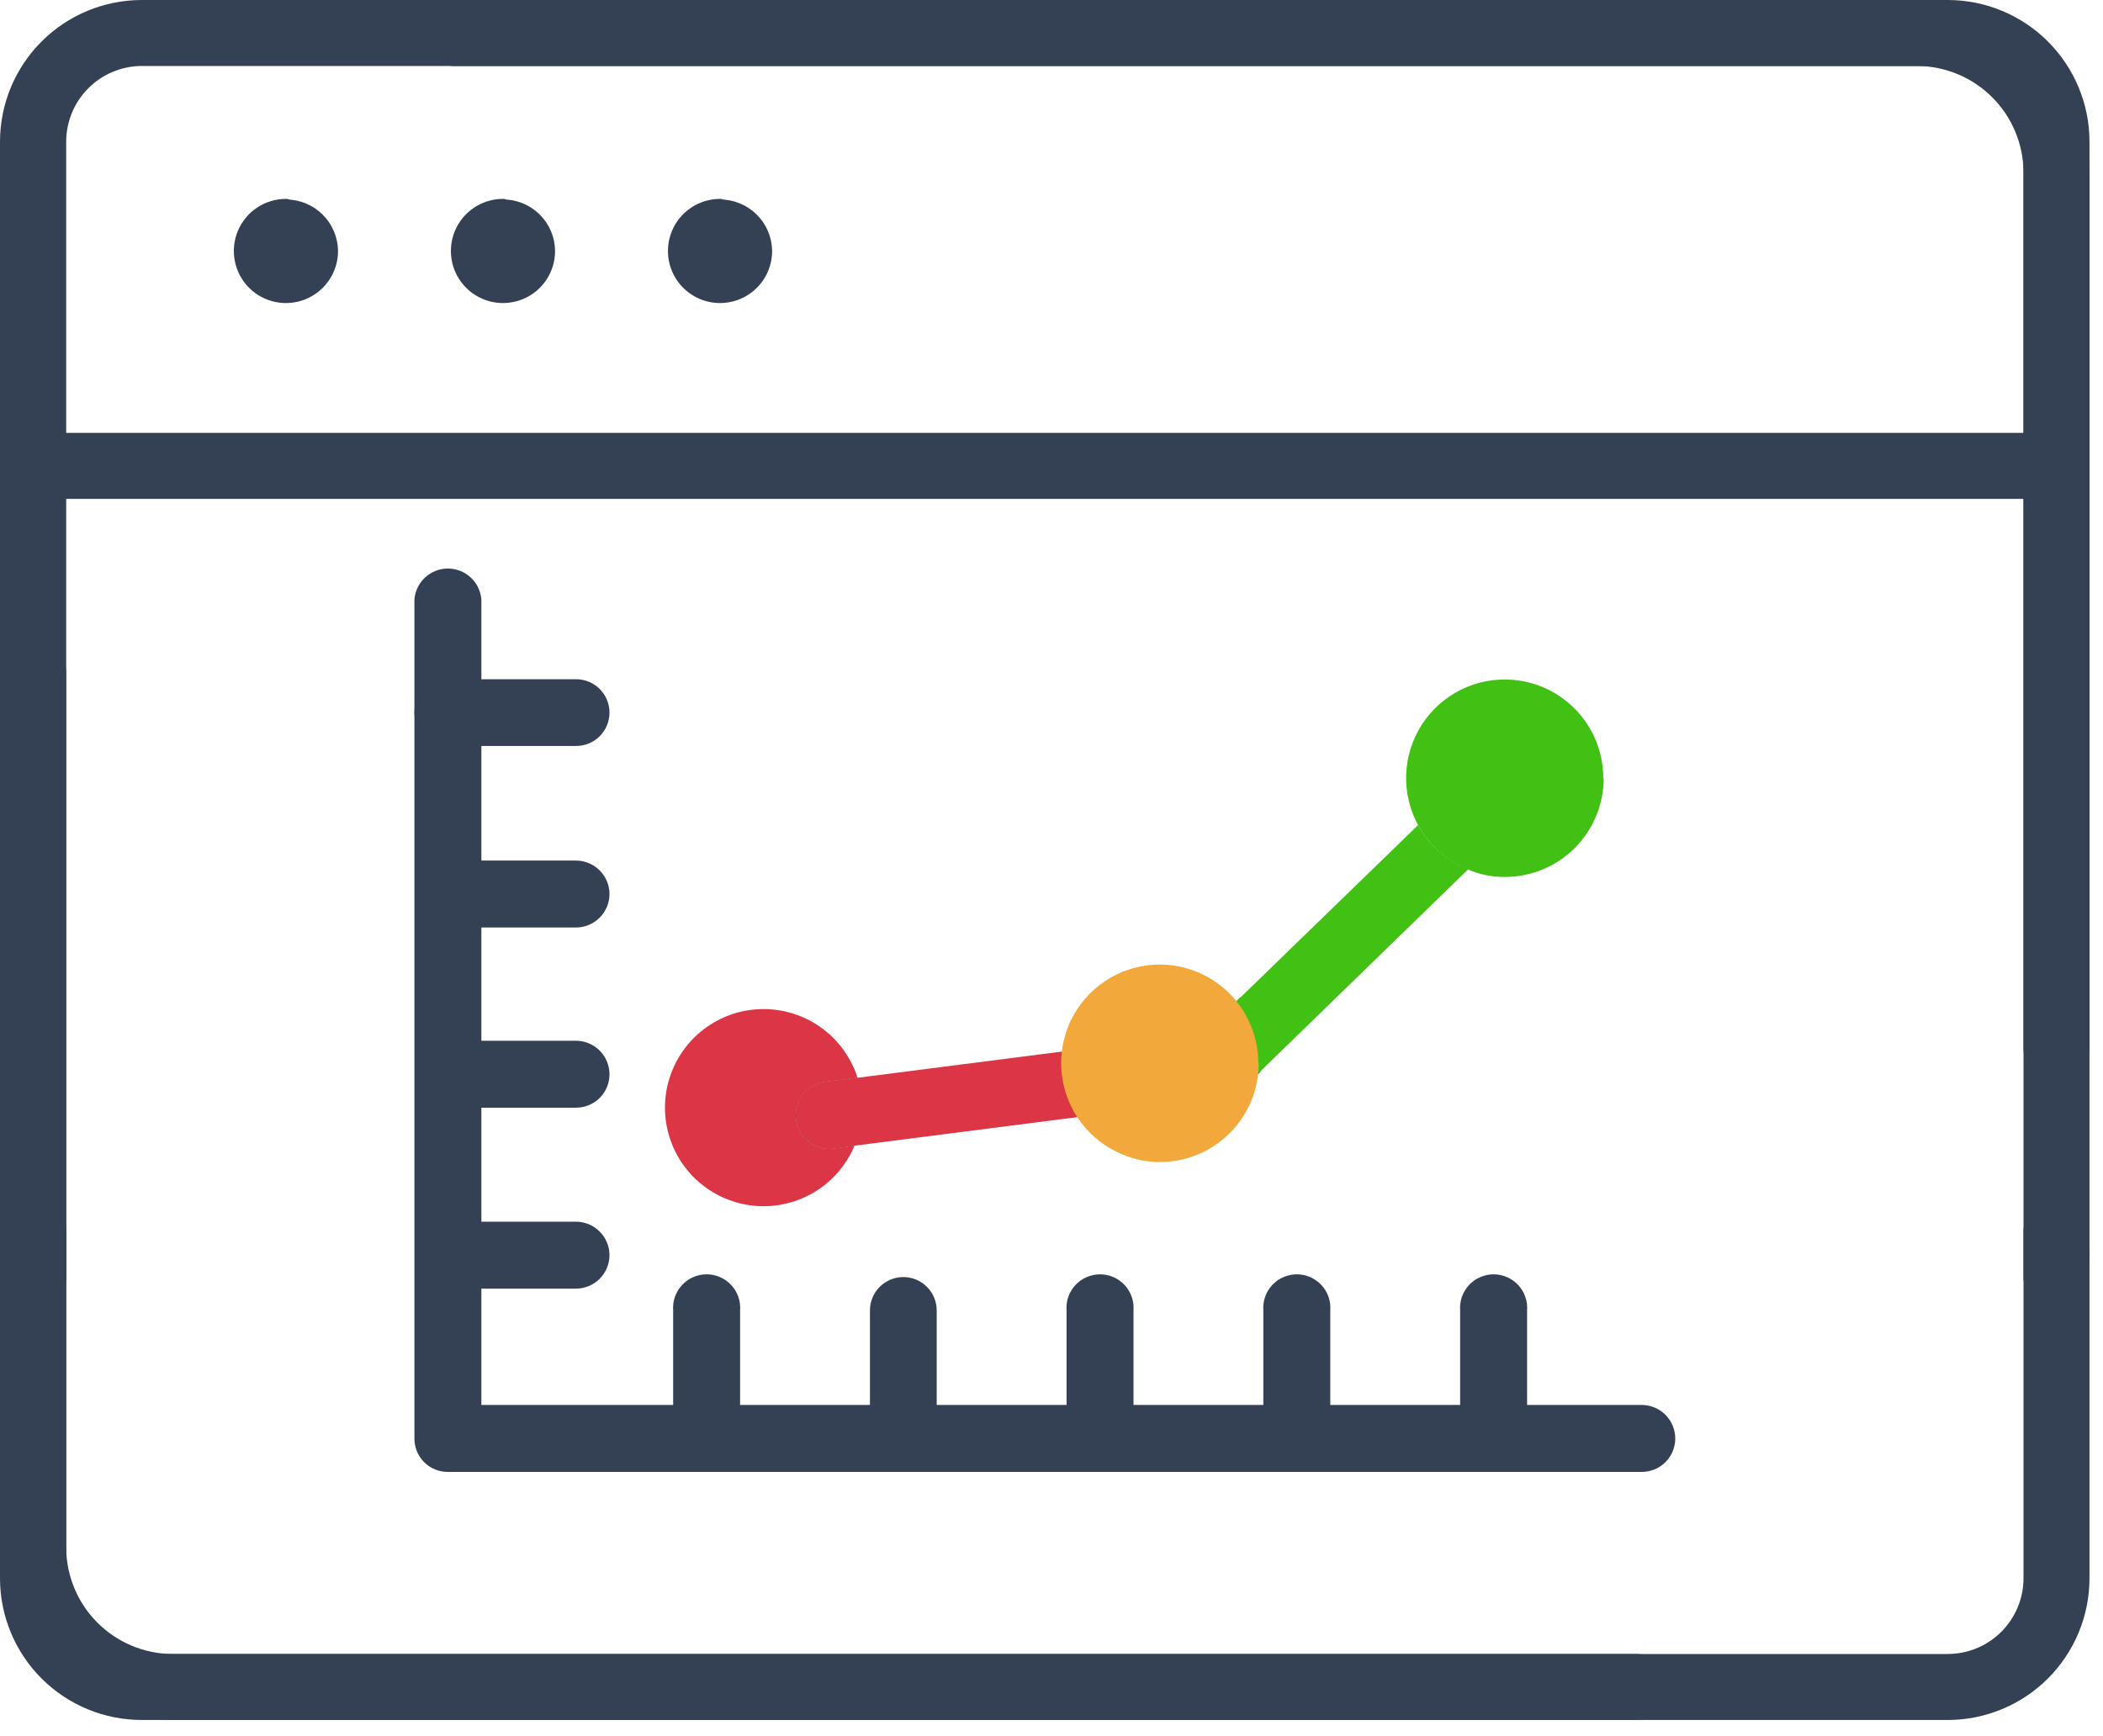
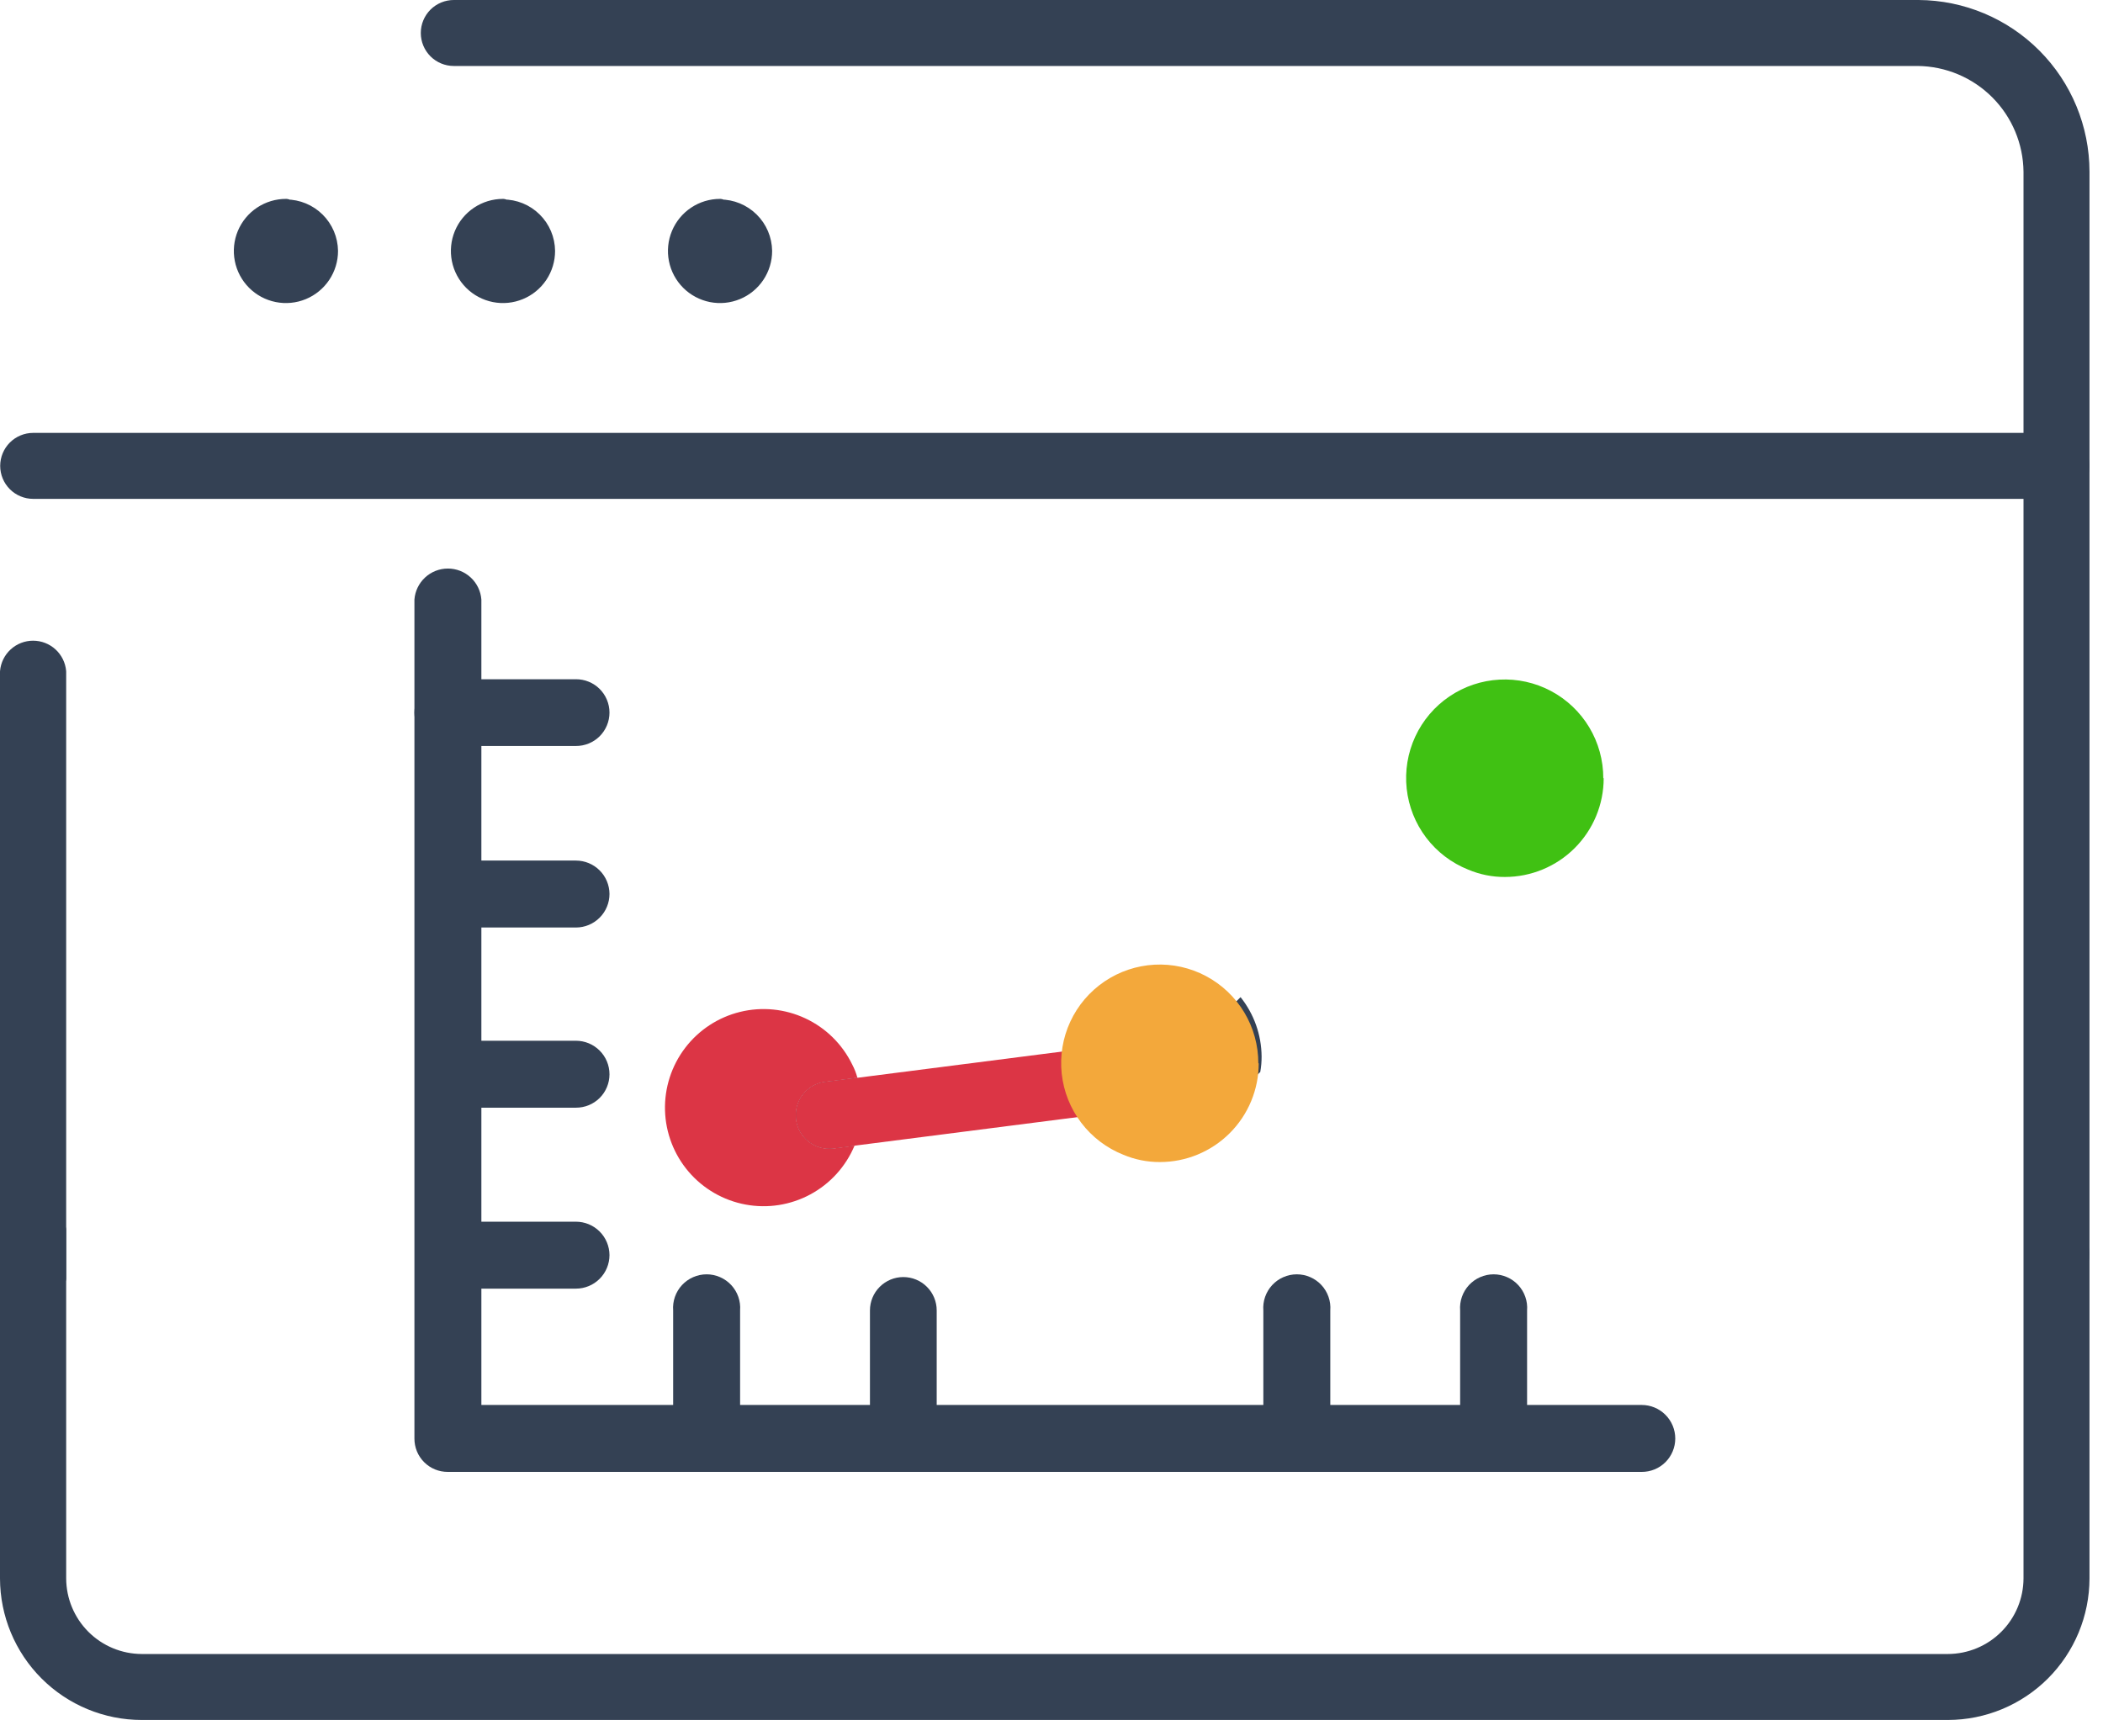
<svg xmlns="http://www.w3.org/2000/svg" width="109" height="90" viewBox="0 0 109 90" fill="none">
  <g clip-path="url(#clip0_7_121)">
    <path d="M86.83 74.57C86.83 74.798 86.785 75.024 86.697 75.234C86.61 75.445 86.481 75.636 86.32 75.797C86.158 75.958 85.966 76.085 85.755 76.171C85.544 76.257 85.318 76.301 85.09 76.3H23.21C22.982 76.301 22.757 76.257 22.546 76.171C22.336 76.085 22.145 75.957 21.984 75.796C21.823 75.635 21.695 75.444 21.609 75.234C21.523 75.023 21.479 74.797 21.48 74.57V31.08C21.513 30.643 21.71 30.234 22.032 29.936C22.354 29.637 22.776 29.472 23.215 29.472C23.654 29.472 24.076 29.637 24.398 29.936C24.72 30.234 24.917 30.643 24.95 31.08V72.83H85.09C85.552 72.83 85.994 73.013 86.32 73.34C86.647 73.666 86.83 74.109 86.83 74.57Z" fill="#344154" />
    <path d="M31.59 36.94C31.59 37.168 31.545 37.394 31.457 37.604C31.37 37.815 31.241 38.006 31.08 38.167C30.918 38.328 30.726 38.455 30.515 38.541C30.304 38.627 30.078 38.671 29.85 38.67H23.21C22.751 38.67 22.311 38.488 21.987 38.163C21.662 37.839 21.48 37.399 21.48 36.94C21.48 36.481 21.662 36.041 21.987 35.717C22.311 35.392 22.751 35.21 23.21 35.21H29.85C30.078 35.209 30.304 35.252 30.515 35.339C30.726 35.425 30.918 35.552 31.08 35.713C31.241 35.874 31.37 36.065 31.457 36.276C31.545 36.486 31.59 36.712 31.59 36.94V36.94Z" fill="#344154" />
    <path d="M31.59 46.34C31.59 46.801 31.407 47.244 31.08 47.57C30.754 47.897 30.311 48.08 29.85 48.08H23.21C22.773 48.047 22.364 47.849 22.066 47.528C21.767 47.206 21.602 46.784 21.602 46.345C21.602 45.906 21.767 45.484 22.066 45.162C22.364 44.84 22.773 44.643 23.21 44.61H29.85C30.31 44.61 30.751 44.792 31.077 45.116C31.403 45.44 31.587 45.88 31.59 46.34V46.34Z" fill="#344154" />
    <path d="M31.59 55.69C31.59 55.918 31.545 56.144 31.457 56.354C31.37 56.565 31.241 56.756 31.08 56.917C30.918 57.078 30.726 57.205 30.515 57.291C30.304 57.377 30.078 57.421 29.85 57.42H23.21C22.773 57.387 22.364 57.19 22.066 56.868C21.767 56.546 21.602 56.124 21.602 55.685C21.602 55.246 21.767 54.824 22.066 54.502C22.364 54.18 22.773 53.983 23.21 53.95H29.85C30.311 53.95 30.754 54.133 31.08 54.46C31.407 54.786 31.59 55.228 31.59 55.69V55.69Z" fill="#344154" />
    <path d="M31.59 65.06C31.59 65.521 31.407 65.964 31.08 66.29C30.754 66.617 30.311 66.8 29.85 66.8H23.21C22.773 66.767 22.364 66.57 22.066 66.248C21.767 65.926 21.602 65.504 21.602 65.065C21.602 64.626 21.767 64.204 22.066 63.882C22.364 63.56 22.773 63.363 23.21 63.33H29.85C30.31 63.33 30.751 63.512 31.077 63.836C31.403 64.16 31.587 64.6 31.59 65.06V65.06Z" fill="#344154" />
    <path d="M38.36 67.93V74.57C38.327 75.007 38.13 75.416 37.808 75.714C37.486 76.013 37.064 76.178 36.625 76.178C36.186 76.178 35.764 76.013 35.442 75.714C35.12 75.416 34.923 75.007 34.89 74.57V67.93C34.872 67.691 34.903 67.451 34.982 67.225C35.061 66.999 35.186 66.791 35.349 66.615C35.512 66.44 35.709 66.299 35.929 66.204C36.148 66.108 36.385 66.058 36.625 66.058C36.865 66.058 37.102 66.108 37.321 66.204C37.541 66.299 37.738 66.44 37.901 66.615C38.064 66.791 38.189 66.999 38.268 67.225C38.347 67.451 38.378 67.691 38.36 67.93V67.93Z" fill="#344154" />
    <path d="M48.55 67.93V74.57C48.55 75.029 48.368 75.469 48.043 75.793C47.719 76.118 47.279 76.3 46.82 76.3C46.361 76.3 45.921 76.118 45.597 75.793C45.272 75.469 45.09 75.029 45.09 74.57V67.93C45.09 67.471 45.272 67.031 45.597 66.707C45.921 66.382 46.361 66.2 46.82 66.2C47.279 66.2 47.719 66.382 48.043 66.707C48.368 67.031 48.55 67.471 48.55 67.93V67.93Z" fill="#344154" />
-     <path d="M58.75 67.93V74.57C58.717 75.007 58.52 75.416 58.198 75.714C57.876 76.013 57.454 76.178 57.015 76.178C56.576 76.178 56.154 76.013 55.832 75.714C55.51 75.416 55.313 75.007 55.28 74.57V67.93C55.262 67.691 55.293 67.451 55.372 67.225C55.451 66.999 55.576 66.791 55.739 66.615C55.902 66.44 56.099 66.299 56.319 66.204C56.538 66.108 56.775 66.058 57.015 66.058C57.255 66.058 57.492 66.108 57.711 66.204C57.931 66.299 58.128 66.44 58.291 66.615C58.454 66.791 58.579 66.999 58.658 67.225C58.737 67.451 58.768 67.691 58.75 67.93V67.93Z" fill="#344154" />
    <path d="M68.95 67.93V74.57C68.917 75.007 68.719 75.416 68.398 75.714C68.076 76.013 67.654 76.178 67.215 76.178C66.776 76.178 66.354 76.013 66.032 75.714C65.71 75.416 65.513 75.007 65.48 74.57V67.93C65.462 67.691 65.493 67.451 65.572 67.225C65.651 66.999 65.776 66.791 65.939 66.615C66.102 66.44 66.299 66.299 66.519 66.204C66.738 66.108 66.975 66.058 67.215 66.058C67.455 66.058 67.692 66.108 67.911 66.204C68.131 66.299 68.328 66.44 68.491 66.615C68.654 66.791 68.779 66.999 68.858 67.225C68.937 67.451 68.968 67.691 68.95 67.93V67.93Z" fill="#344154" />
    <path d="M79.15 67.93V74.57C79.117 75.007 78.92 75.416 78.598 75.714C78.276 76.013 77.854 76.178 77.415 76.178C76.976 76.178 76.554 76.013 76.232 75.714C75.91 75.416 75.713 75.007 75.68 74.57V67.93C75.662 67.691 75.693 67.451 75.772 67.225C75.851 66.999 75.976 66.791 76.139 66.615C76.302 66.44 76.499 66.299 76.719 66.204C76.938 66.108 77.175 66.058 77.415 66.058C77.655 66.058 77.892 66.108 78.111 66.204C78.331 66.299 78.528 66.44 78.691 66.615C78.854 66.791 78.979 66.999 79.058 67.225C79.137 67.451 79.168 67.691 79.15 67.93V67.93Z" fill="#344154" />
    <path d="M44.44 55.87L42.71 56.09C42.265 56.162 41.865 56.405 41.595 56.766C41.325 57.128 41.206 57.58 41.263 58.028C41.32 58.475 41.549 58.883 41.901 59.165C42.253 59.447 42.701 59.582 43.15 59.54L44.29 59.39C44.765 58.274 44.819 57.023 44.44 55.87Z" fill="#344154" />
    <path d="M43.15 59.54L44.29 59.39C43.839 60.468 43.033 61.358 42.005 61.913C40.977 62.469 39.79 62.655 38.642 62.441C37.493 62.228 36.453 61.627 35.693 60.74C34.934 59.852 34.501 58.731 34.468 57.563C34.435 56.396 34.803 55.252 35.51 54.322C36.218 53.393 37.222 52.734 38.357 52.455C39.491 52.176 40.687 52.295 41.745 52.791C42.803 53.286 43.658 54.13 44.17 55.18C44.286 55.399 44.376 55.63 44.44 55.87L42.71 56.09C42.265 56.162 41.865 56.405 41.595 56.766C41.325 57.128 41.206 57.58 41.263 58.028C41.32 58.475 41.549 58.883 41.901 59.165C42.253 59.447 42.701 59.582 43.15 59.54Z" fill="#DC3545" />
    <path d="M64.3 51.69L62.44 53.54C62.275 53.699 62.144 53.89 62.054 54.102C61.965 54.313 61.919 54.541 61.92 54.77C61.917 55.217 62.089 55.648 62.4 55.97C62.563 56.136 62.758 56.269 62.972 56.36C63.187 56.45 63.417 56.498 63.65 56.5C64.102 56.5 64.535 56.324 64.86 56.01L65.32 55.57C65.369 55.303 65.392 55.032 65.39 54.76C65.38 53.644 64.996 52.563 64.3 51.69V51.69Z" fill="#344154" />
    <path d="M56.15 57.87L44.29 59.39L43.15 59.54C42.701 59.582 42.253 59.447 41.901 59.165C41.549 58.883 41.32 58.475 41.263 58.028C41.206 57.58 41.325 57.128 41.595 56.766C41.865 56.405 42.265 56.162 42.71 56.09L44.44 55.87L55.13 54.5C55.12 54.59 55.12 54.68 55.13 54.77C55.123 55.887 55.481 56.976 56.15 57.87Z" fill="#DC3545" />
    <path d="M83.12 40.34C83.12 41.698 82.581 43 81.62 43.96C80.66 44.921 79.358 45.46 78 45.46C77.347 45.464 76.701 45.334 76.1 45.08C75.237 44.736 74.484 44.164 73.922 43.425C73.36 42.686 73.01 41.807 72.91 40.884C72.81 39.961 72.963 39.028 73.353 38.185C73.743 37.342 74.356 36.622 75.125 36.101C75.894 35.581 76.79 35.279 77.718 35.23C78.645 35.18 79.568 35.384 80.388 35.82C81.208 36.256 81.894 36.907 82.372 37.703C82.85 38.5 83.101 39.411 83.1 40.34H83.12Z" fill="#40C113" />
-     <path d="M76.1 45.06L65.28 55.58L64.82 56.02C64.496 56.334 64.062 56.51 63.61 56.51C63.377 56.508 63.147 56.461 62.932 56.37C62.718 56.279 62.523 56.146 62.36 55.98C62.049 55.658 61.877 55.227 61.88 54.78V54.78C61.879 54.55 61.925 54.323 62.014 54.112C62.103 53.9 62.235 53.709 62.4 53.55L64.3 51.7L73.5 42.77C74.072 43.814 74.992 44.625 76.1 45.06Z" fill="#40C113" />
-     <path d="M84.79 88.7H8.91C6.671 88.697 4.525 87.808 2.941 86.226C1.358 84.644 0.465 82.499 0.46 80.26V7.34C0.463 5.514 1.19 3.764 2.482 2.475C3.773 1.185 5.524 0.46 7.35 0.46H100.96C102.784 0.463 104.532 1.188 105.822 2.478C107.112 3.768 107.837 5.516 107.84 7.34V54.34C107.84 54.672 107.708 54.989 107.474 55.224C107.239 55.458 106.922 55.59 106.59 55.59C106.258 55.59 105.941 55.458 105.706 55.224C105.472 54.989 105.34 54.672 105.34 54.34V7.34C105.337 6.179 104.875 5.067 104.054 4.246C103.233 3.425 102.121 2.963 100.96 2.96H7.35C6.189 2.963 5.077 3.425 4.256 4.246C3.435 5.067 2.973 6.179 2.97 7.34V80.26C2.986 81.831 3.616 83.332 4.727 84.443C5.838 85.554 7.339 86.184 8.91 86.2H84.79C85.121 86.2 85.439 86.332 85.674 86.566C85.908 86.801 86.04 87.118 86.04 87.45C86.04 87.781 85.908 88.1 85.674 88.334C85.439 88.568 85.121 88.7 84.79 88.7V88.7Z" fill="#344154" stroke="#344154" stroke-width="0.92" stroke-linecap="round" stroke-linejoin="round" />
    <path d="M14.83 12.77C14.791 12.762 14.751 12.764 14.712 12.773C14.673 12.783 14.637 12.801 14.607 12.827C14.576 12.852 14.551 12.884 14.534 12.92C14.517 12.956 14.508 12.995 14.508 13.035C14.508 13.075 14.517 13.114 14.534 13.15C14.551 13.186 14.576 13.218 14.607 13.243C14.637 13.269 14.673 13.287 14.712 13.297C14.751 13.306 14.791 13.308 14.83 13.3C14.892 13.288 14.947 13.255 14.987 13.207C15.027 13.158 15.048 13.098 15.048 13.035C15.048 12.972 15.027 12.912 14.987 12.863C14.947 12.815 14.892 12.782 14.83 12.77V12.77ZM14.83 10.77C14.387 10.768 13.953 10.898 13.583 11.143C13.213 11.388 12.925 11.737 12.753 12.146C12.582 12.555 12.537 13.006 12.622 13.441C12.707 13.876 12.92 14.276 13.232 14.59C13.545 14.905 13.944 15.119 14.379 15.206C14.814 15.293 15.265 15.25 15.675 15.08C16.085 14.911 16.435 14.624 16.682 14.255C16.928 13.887 17.06 13.454 17.06 13.01C17.052 12.423 16.814 11.862 16.397 11.449C15.98 11.036 15.417 10.803 14.83 10.8V10.77Z" fill="#344154" stroke="#344154" stroke-width="0.92" stroke-linecap="round" stroke-linejoin="round" />
    <path d="M26.07 12.77C26.017 12.77 25.964 12.786 25.92 12.816C25.876 12.845 25.841 12.887 25.821 12.937C25.8 12.986 25.795 13.04 25.805 13.093C25.816 13.145 25.841 13.193 25.879 13.231C25.917 13.269 25.965 13.294 26.017 13.305C26.07 13.315 26.124 13.31 26.173 13.29C26.223 13.269 26.265 13.234 26.294 13.19C26.324 13.146 26.34 13.093 26.34 13.04C26.34 13.005 26.333 12.969 26.319 12.937C26.306 12.904 26.286 12.874 26.261 12.849C26.236 12.824 26.206 12.804 26.173 12.791C26.141 12.777 26.105 12.77 26.07 12.77ZM26.07 10.77C25.627 10.77 25.194 10.901 24.826 11.148C24.457 11.394 24.17 11.743 24 12.153C23.831 12.562 23.787 13.012 23.873 13.447C23.959 13.882 24.173 14.281 24.486 14.594C24.799 14.907 25.198 15.12 25.633 15.207C26.067 15.293 26.518 15.249 26.927 15.079C27.337 14.91 27.686 14.623 27.933 14.255C28.179 13.886 28.31 13.453 28.31 13.01C28.305 12.42 28.066 11.857 27.646 11.443C27.227 11.028 26.66 10.797 26.07 10.8V10.77Z" fill="#344154" stroke="#344154" stroke-width="0.92" stroke-linecap="round" stroke-linejoin="round" />
    <path d="M37.32 12.77C37.267 12.77 37.214 12.786 37.17 12.816C37.126 12.845 37.091 12.887 37.071 12.937C37.05 12.986 37.045 13.04 37.055 13.093C37.066 13.145 37.091 13.193 37.129 13.231C37.167 13.269 37.215 13.294 37.267 13.305C37.32 13.315 37.374 13.31 37.423 13.29C37.473 13.269 37.515 13.234 37.544 13.19C37.574 13.146 37.59 13.093 37.59 13.04C37.59 12.968 37.562 12.9 37.511 12.849C37.46 12.799 37.392 12.77 37.32 12.77V12.77ZM37.32 10.77C36.877 10.77 36.444 10.901 36.075 11.148C35.707 11.394 35.42 11.743 35.251 12.153C35.081 12.562 35.037 13.012 35.123 13.447C35.209 13.882 35.423 14.281 35.736 14.594C36.049 14.907 36.449 15.12 36.883 15.207C37.318 15.293 37.768 15.249 38.177 15.079C38.587 14.91 38.936 14.623 39.182 14.255C39.429 13.886 39.56 13.453 39.56 13.01C39.552 12.421 39.313 11.859 38.893 11.445C38.474 11.032 37.909 10.8 37.32 10.8V10.77Z" fill="#344154" stroke="#344154" stroke-width="0.92" stroke-linecap="round" stroke-linejoin="round" />
    <path d="M106.59 25.4H1.72C1.388 25.4 1.071 25.268 0.836 25.034C0.602 24.799 0.47 24.482 0.47 24.15C0.47 23.819 0.602 23.5 0.836 23.266C1.071 23.032 1.388 22.9 1.72 22.9H106.59C106.922 22.9 107.239 23.032 107.474 23.266C107.708 23.5 107.84 23.819 107.84 24.15C107.84 24.482 107.708 24.799 107.474 25.034C107.239 25.268 106.922 25.4 106.59 25.4Z" fill="#344154" stroke="#344154" stroke-width="0.92" stroke-linecap="round" stroke-linejoin="round" />
    <path d="M107.84 8.9V81.82C107.837 83.644 107.112 85.392 105.822 86.682C104.532 87.972 102.784 88.697 100.96 88.7H7.35C5.524 88.7 3.773 87.975 2.482 86.686C1.19 85.396 0.463 83.646 0.46 81.82V34.82C0.488 34.507 0.632 34.215 0.865 34.002C1.097 33.79 1.4 33.672 1.715 33.672C2.03 33.672 2.333 33.79 2.565 34.002C2.798 34.215 2.942 34.507 2.97 34.82V81.82C2.973 82.981 3.435 84.093 4.256 84.914C5.077 85.735 6.189 86.197 7.35 86.2H100.96C102.121 86.197 103.233 85.735 104.054 84.914C104.875 84.093 105.337 82.981 105.34 81.82V8.9C105.324 7.329 104.694 5.828 103.583 4.717C102.472 3.606 100.971 2.976 99.4 2.96H23.52C23.189 2.96 22.87 2.828 22.636 2.594C22.402 2.359 22.27 2.042 22.27 1.71C22.27 1.378 22.402 1.061 22.636 0.826C22.87 0.592 23.189 0.46 23.52 0.46H99.44C101.671 0.473 103.806 1.368 105.379 2.949C106.953 4.53 107.837 6.669 107.84 8.9V8.9Z" fill="#344154" stroke="#344154" stroke-width="0.92" stroke-linecap="round" stroke-linejoin="round" />
    <path d="M1.72 63.76H2.97V66.26H1.72C1.388 66.26 1.071 66.128 0.836 65.894C0.602 65.659 0.47 65.341 0.47 65.01C0.47 64.678 0.602 64.361 0.836 64.126C1.071 63.892 1.388 63.76 1.72 63.76Z" fill="#344154" stroke="#344154" stroke-width="0.92" stroke-linecap="round" stroke-linejoin="round" />
-     <path d="M107.84 65.01C107.84 65.341 107.708 65.659 107.474 65.894C107.239 66.128 106.922 66.26 106.59 66.26H105.34V63.76H106.59C106.922 63.76 107.239 63.892 107.474 64.126C107.708 64.361 107.84 64.678 107.84 65.01Z" fill="#344154" stroke="#344154" stroke-width="0.92" stroke-linecap="round" stroke-linejoin="round" />
+     <path d="M107.84 65.01C107.84 65.341 107.708 65.659 107.474 65.894C107.239 66.128 106.922 66.26 106.59 66.26V63.76H106.59C106.922 63.76 107.239 63.892 107.474 64.126C107.708 64.361 107.84 64.678 107.84 65.01Z" fill="#344154" stroke="#344154" stroke-width="0.92" stroke-linecap="round" stroke-linejoin="round" />
    <path d="M65.24 55.118C65.24 56.475 64.701 57.778 63.74 58.738C62.78 59.698 61.478 60.238 60.12 60.238C59.467 60.241 58.821 60.112 58.22 59.858C57.357 59.514 56.604 58.942 56.042 58.203C55.48 57.463 55.13 56.585 55.03 55.662C54.93 54.738 55.083 53.805 55.473 52.963C55.863 52.12 56.476 51.4 57.245 50.879C58.014 50.358 58.91 50.057 59.838 50.007C60.765 49.958 61.688 50.162 62.508 50.598C63.328 51.034 64.014 51.685 64.492 52.481C64.97 53.277 65.221 54.189 65.22 55.118H65.24Z" fill="#F3A83B" />
  </g>
  <defs>
    <clipPath id="clip0_7_121">
      <rect width="108.3" height="89.17" fill="white" />
    </clipPath>
  </defs>
</svg>